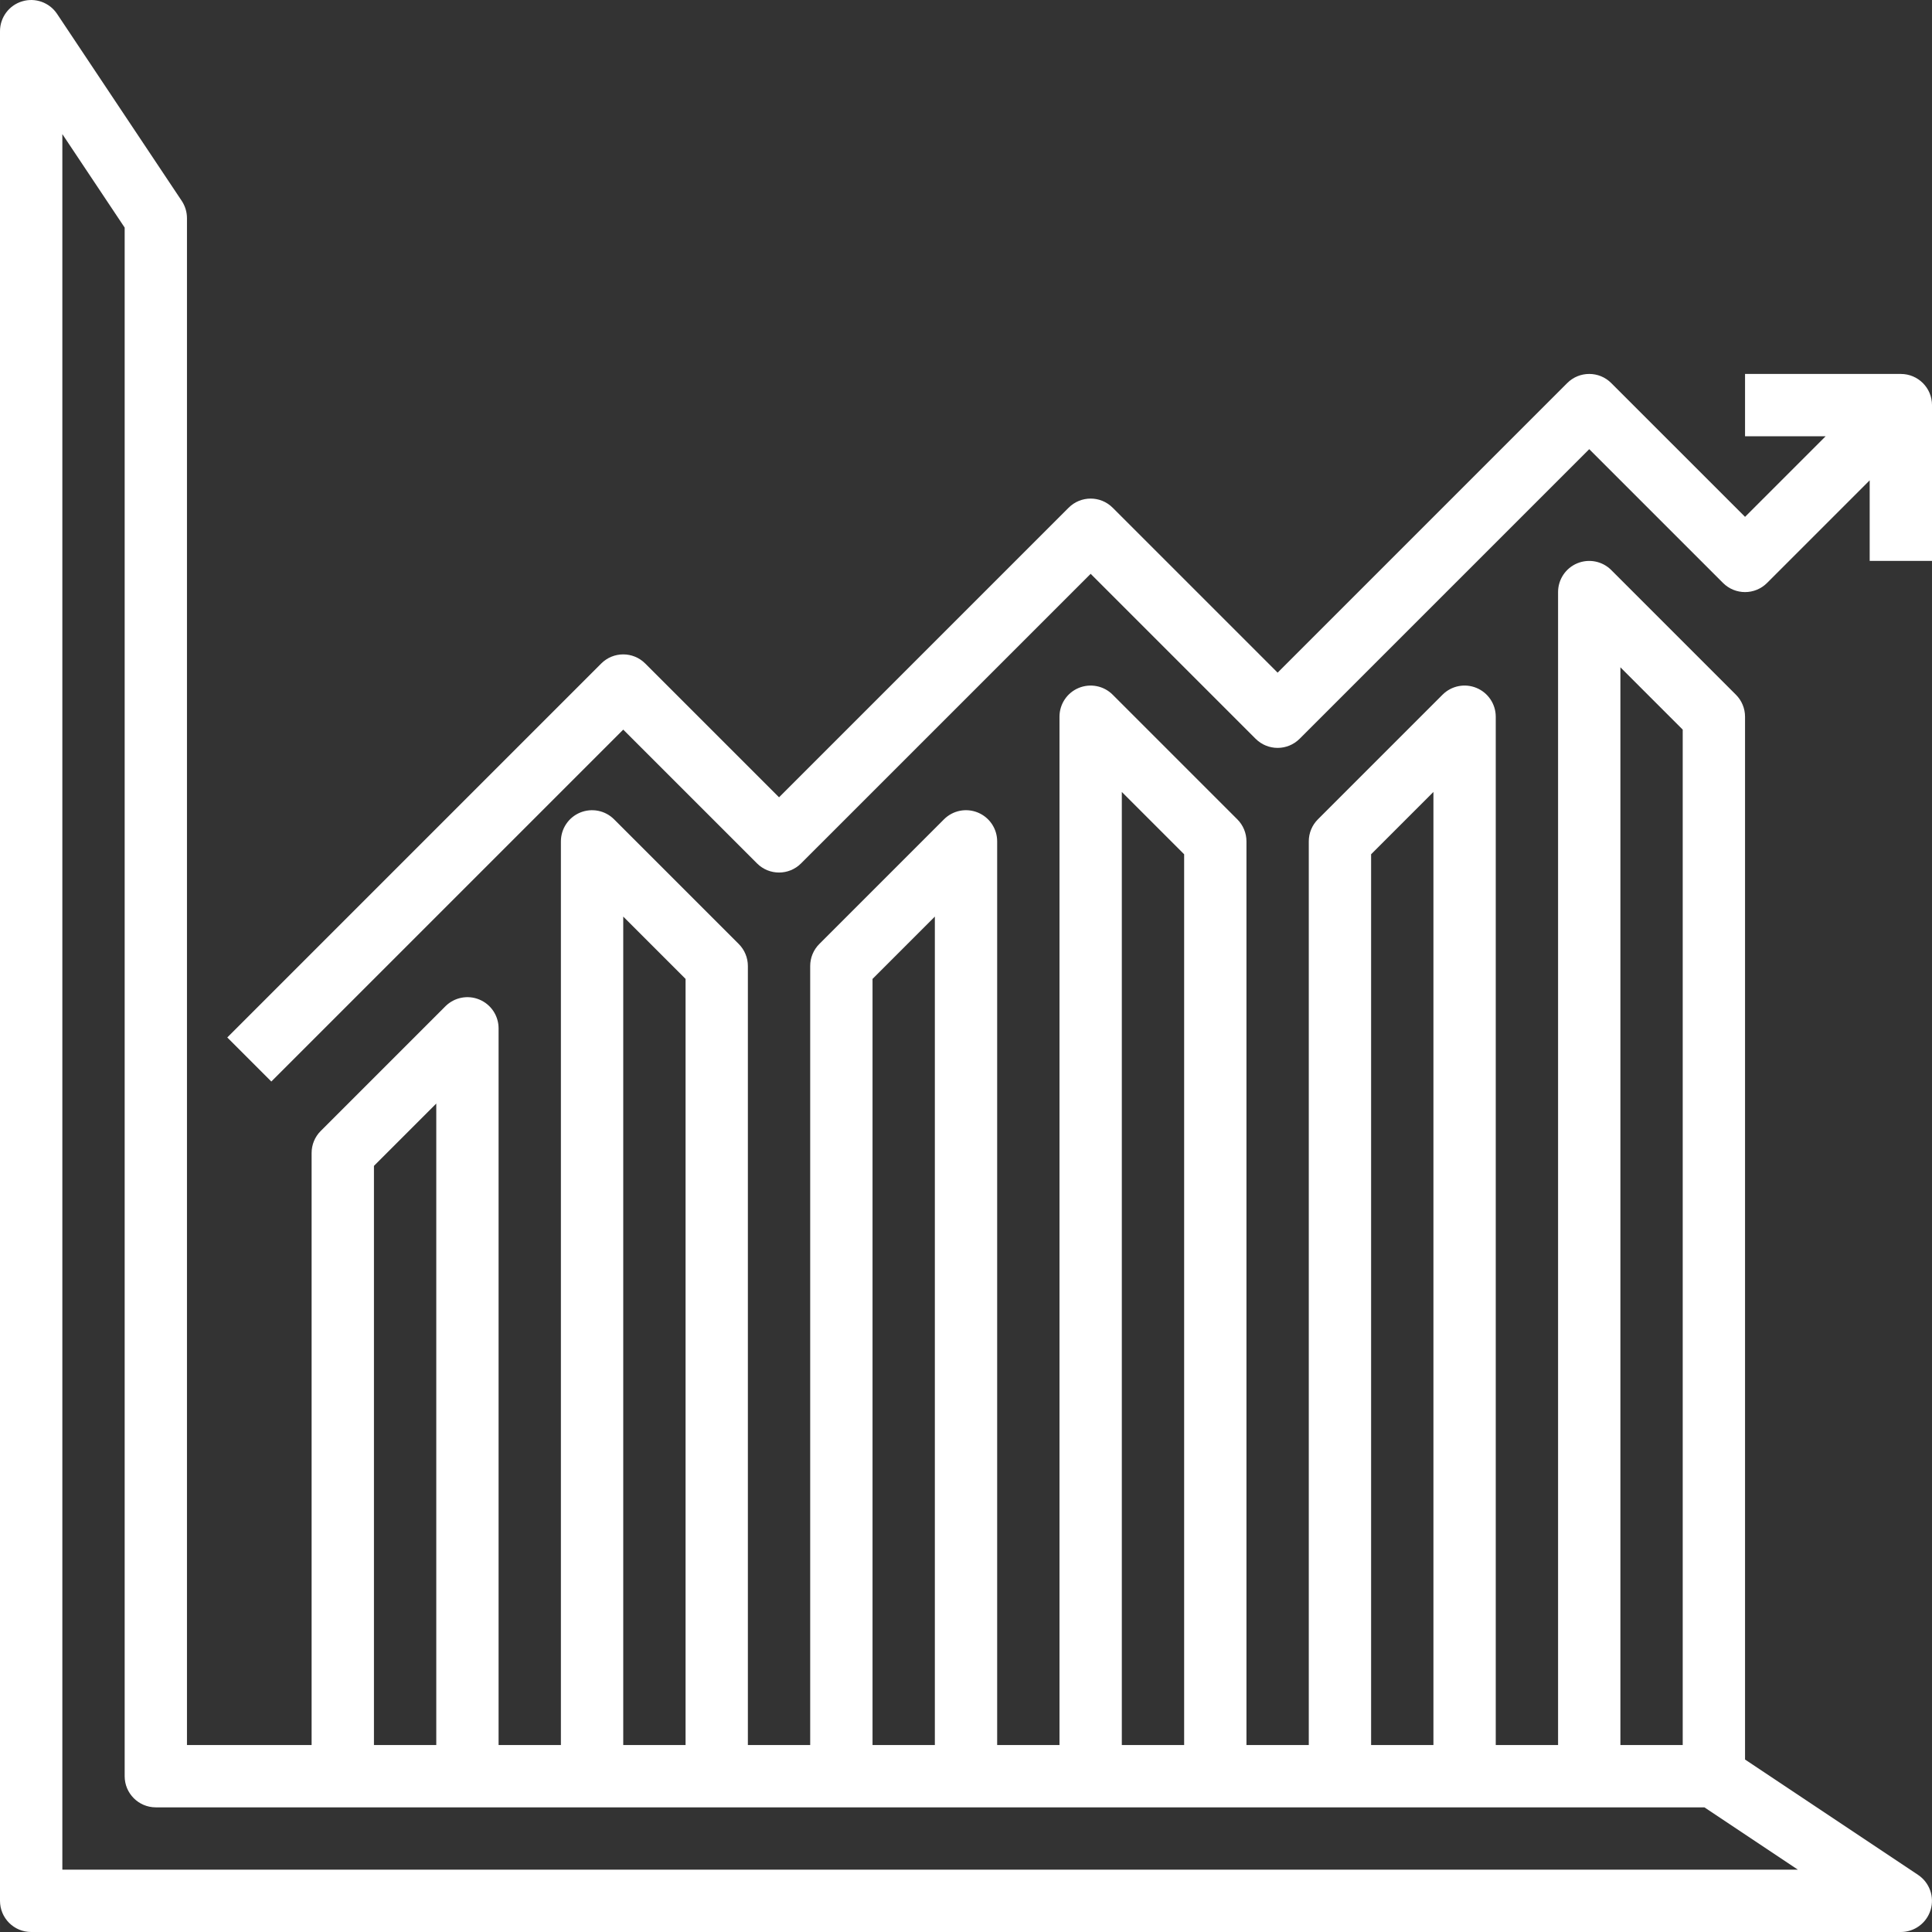
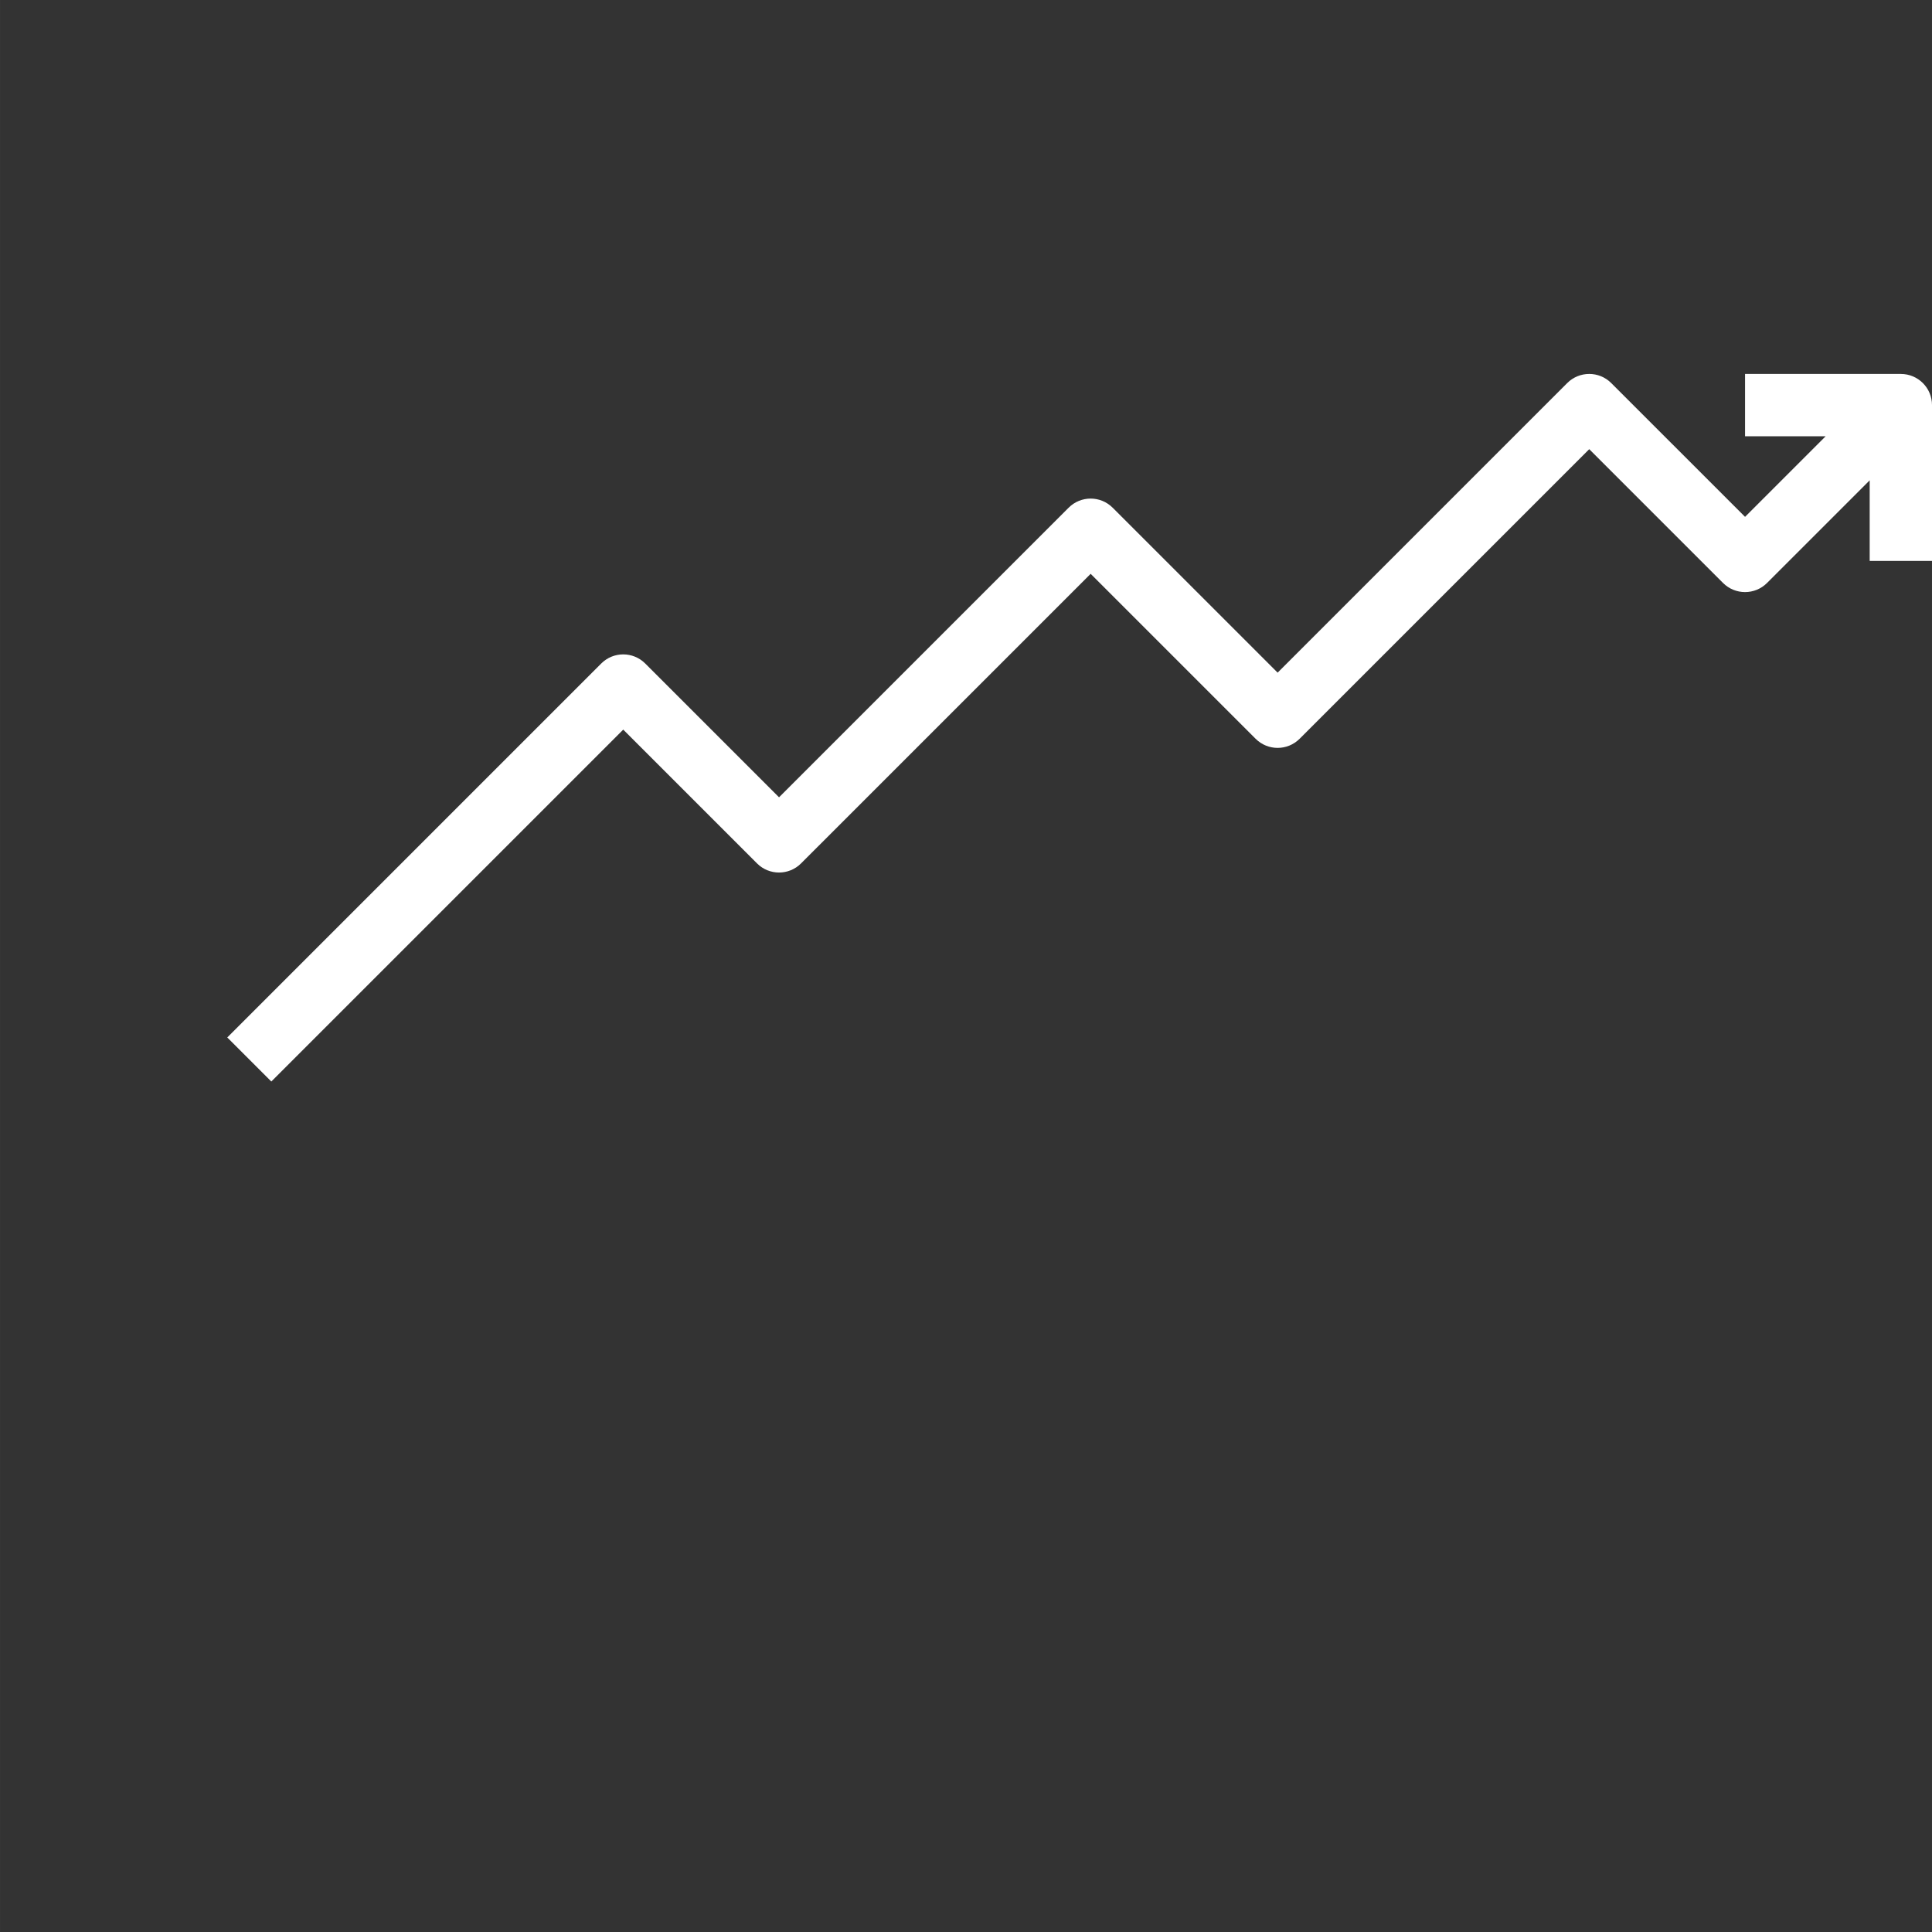
<svg xmlns="http://www.w3.org/2000/svg" id="svg2841" version="1.1" width="496pt" viewBox="0 0 496 496.004" height="496pt">
  <rect x="0" y="0" width="496" height="496.004" fill="#333333" stroke="none" />
  <defs id="defs2845" />
  <g style="fill:#ffffff;fill-opacity:1" id="g3394">
-     <path style="fill:#ffffff;fill-opacity:1" d="m492.441 481.348-44.438-29.625v-267.719c0-2.121-.844-4.16-2.348-5.656l-32-32c-2.285-2.289-5.727-2.969-8.719-1.734-2.992 1.238-4.934 4.16-4.934 7.391v296h-16v-264c0-3.23-1.945-6.152-4.938-7.391-2.992-1.242-6.434-.555-8.719 1.734l-32 32c-1.504 1.496-2.344 3.535-2.344 5.656v232h-16v-232c0-2.121-.844-4.16-2.348-5.656l-32-32c-2.285-2.289-5.727-2.969-8.719-1.734-2.992 1.238-4.934 4.16-4.934 7.391v264h-16v-232c0-3.23-1.945-6.152-4.938-7.391-3-1.242-6.434-.555-8.719 1.734l-32 32c-1.504 1.496-2.344 3.535-2.344 5.656v200h-16v-200c0-2.121-.844-4.16-2.348-5.656l-32-32c-2.285-2.289-5.719-2.969-8.719-1.734-2.992 1.238-4.934 4.16-4.934 7.391v232h-16v-184c0-3.23-1.945-6.152-4.938-7.391-2.984-1.242-6.426-.555-8.719 1.734l-32 32c-1.504 1.496-2.344 3.535-2.344 5.656v152h-32v-392c0-1.574-.473-3.129-1.348-4.441l-32-48c-1.949-2.926-5.605-4.246-8.973-3.215-3.379 1.016-5.68 4.137-5.68 7.656v480c0 4.414 3.574 8 8 8h480c3.52 0 6.629-2.312 7.652-5.68 1.027-3.375-.285-7.016-3.215-8.977zm-76.438-310.031 16 16v260.688h-16zm-64 48 16-16v244.688h-16zm-64-16 16 16v228.688h-16zm-64 48 16-16v212.688h-16zm-64-16 16 16v196.688h-16zm-64 64 16-16v164.688h-16zm-80 180.688v-445.574l16 24v397.574c0 4.414 3.574 8 8 8h397.574l24 16zm0 0" id="path2837" />
    <path style="fill:#ffffff;fill-opacity:1" d="m488.004 96.004h-40v16h20.688l-20.688 20.688-34.348-34.344c-3.125-3.129-8.184-3.129-11.309 0l-74.344 74.344-42.348-42.344c-3.125-3.129-8.184-3.129-11.309 0l-74.344 74.344-34.348-34.344c-3.125-3.129-8.184-3.129-11.309 0l-96 96 11.309 11.312 90.348-90.344 34.344 34.344c3.125 3.129 8.184 3.129 11.309 0l74.348-74.344 42.344 42.344c3.125 3.129 8.184 3.129 11.309 0l74.348-74.344 34.344 34.344c3.125 3.129 8.184 3.129 11.309 0l26.348-26.344v20.688h16v-40c0-4.414-3.578-8-8-8zm0 0" id="path2839" />
  </g>
</svg>